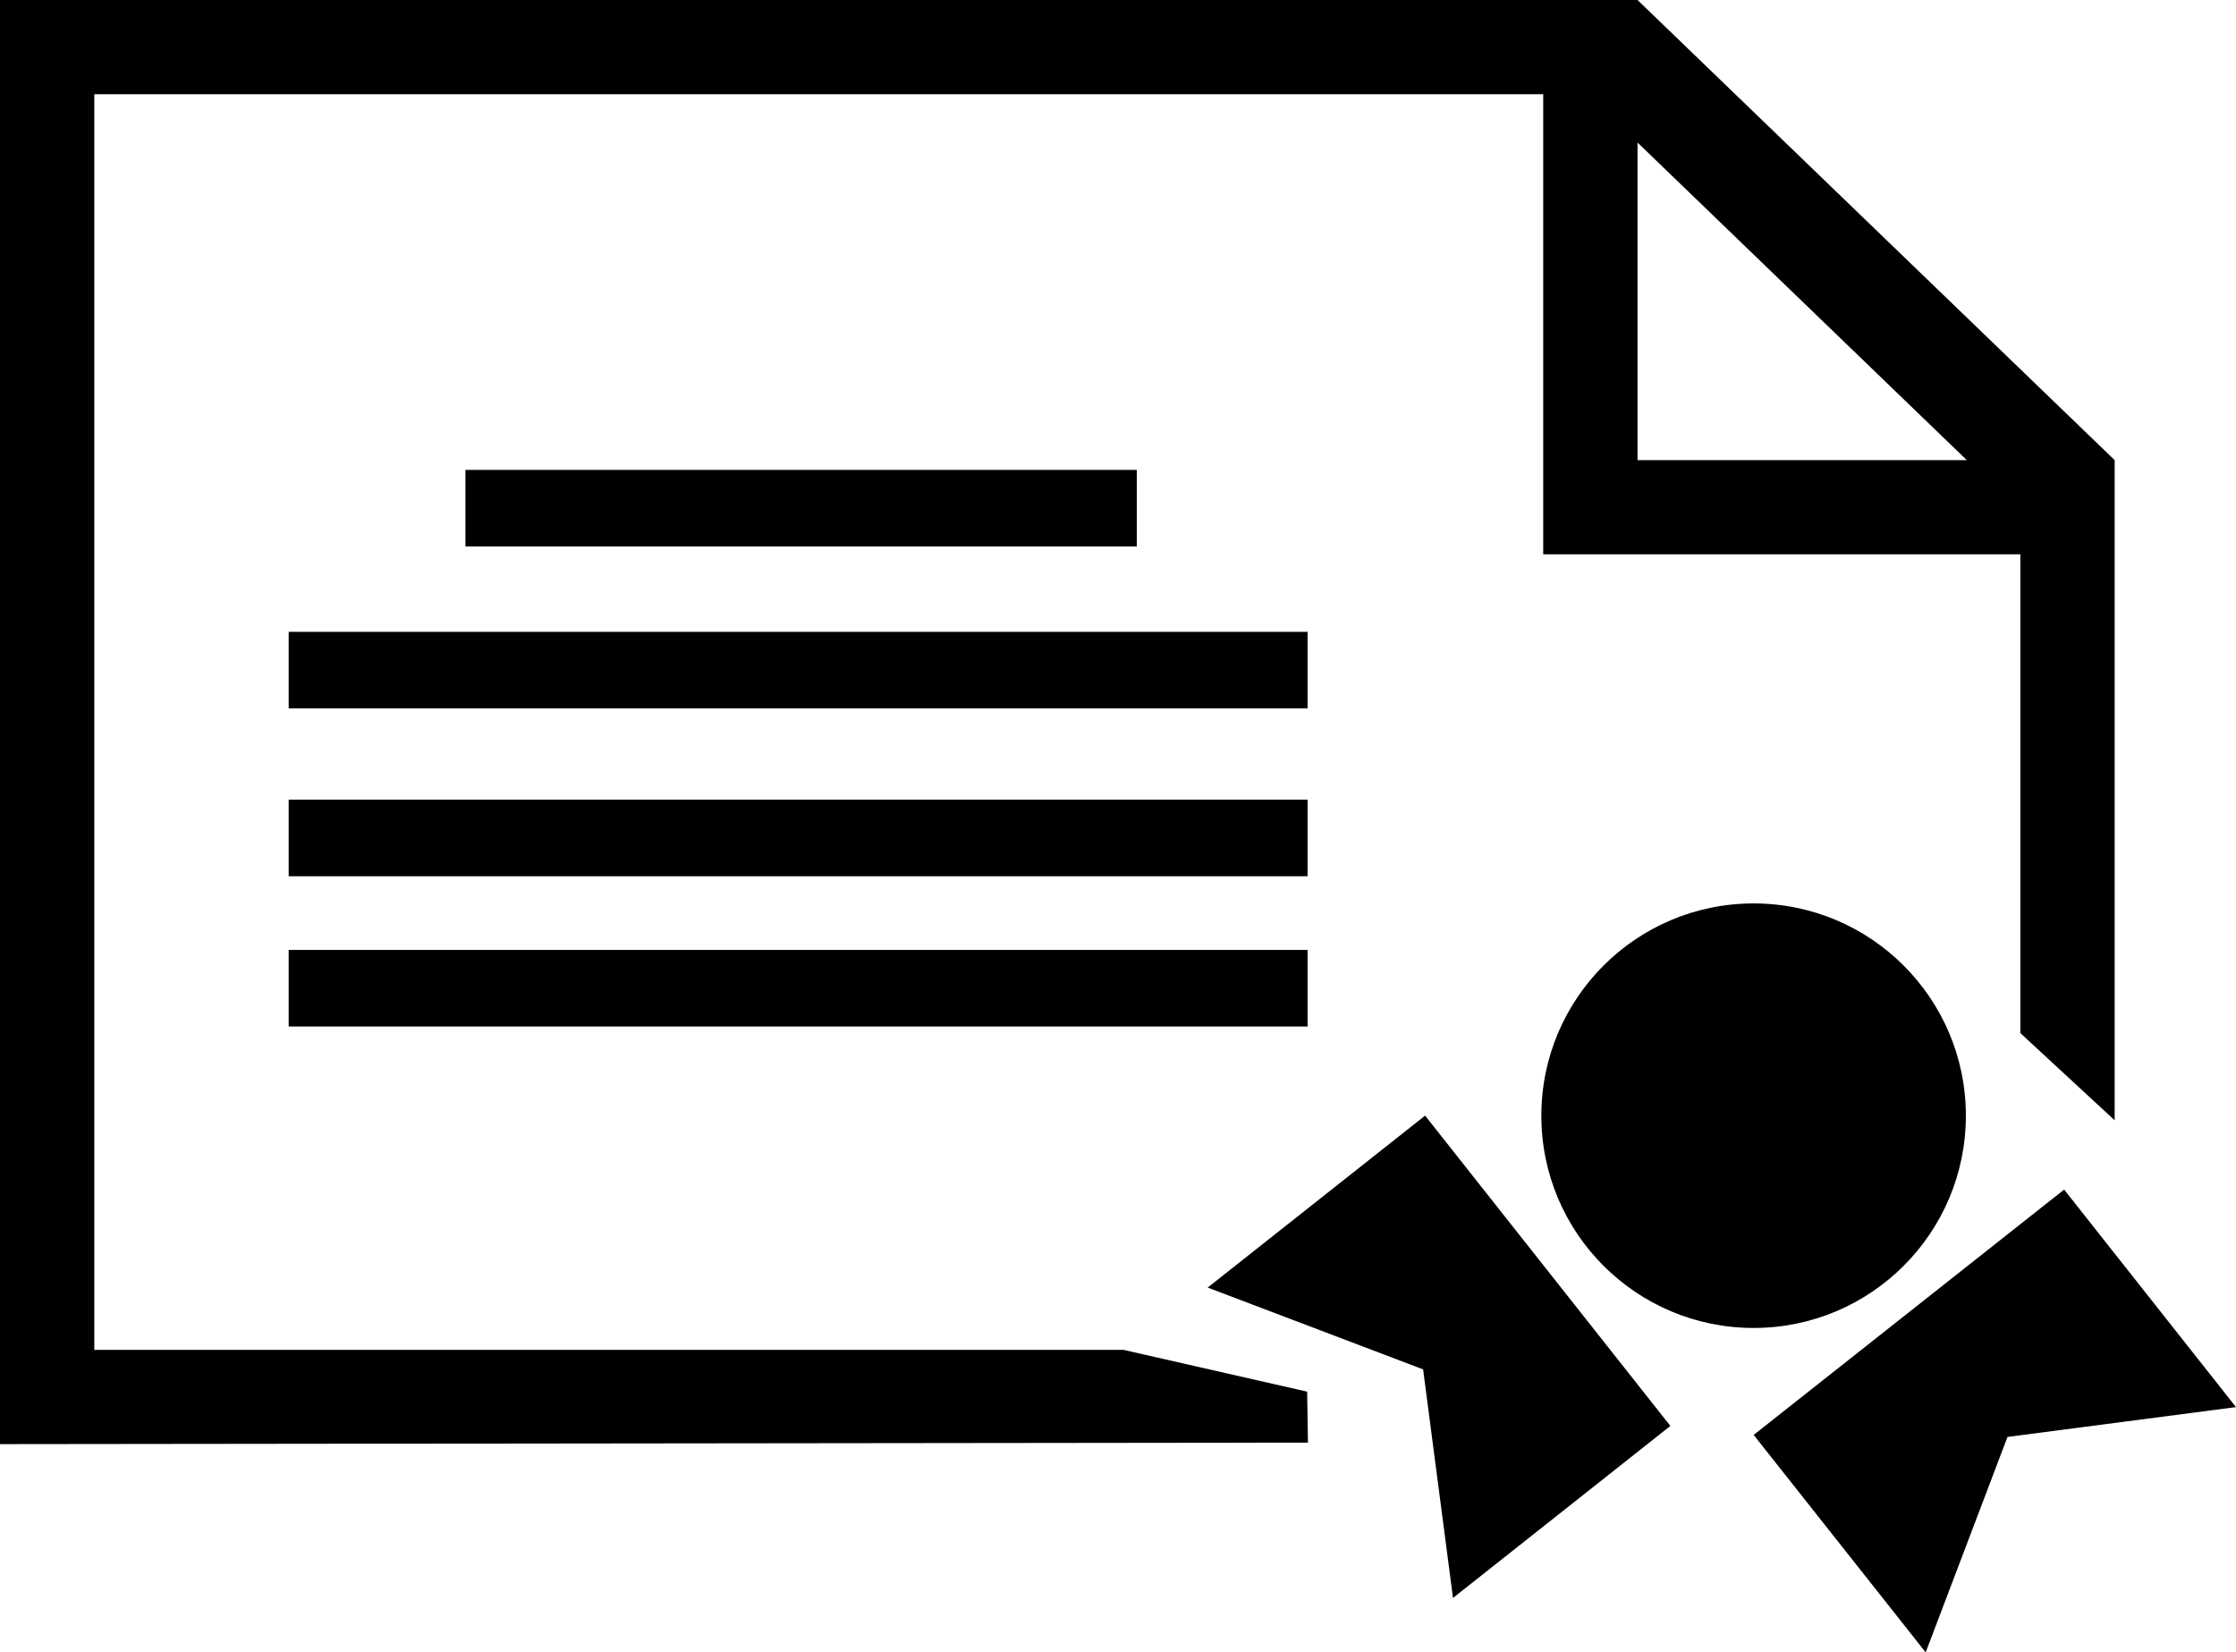
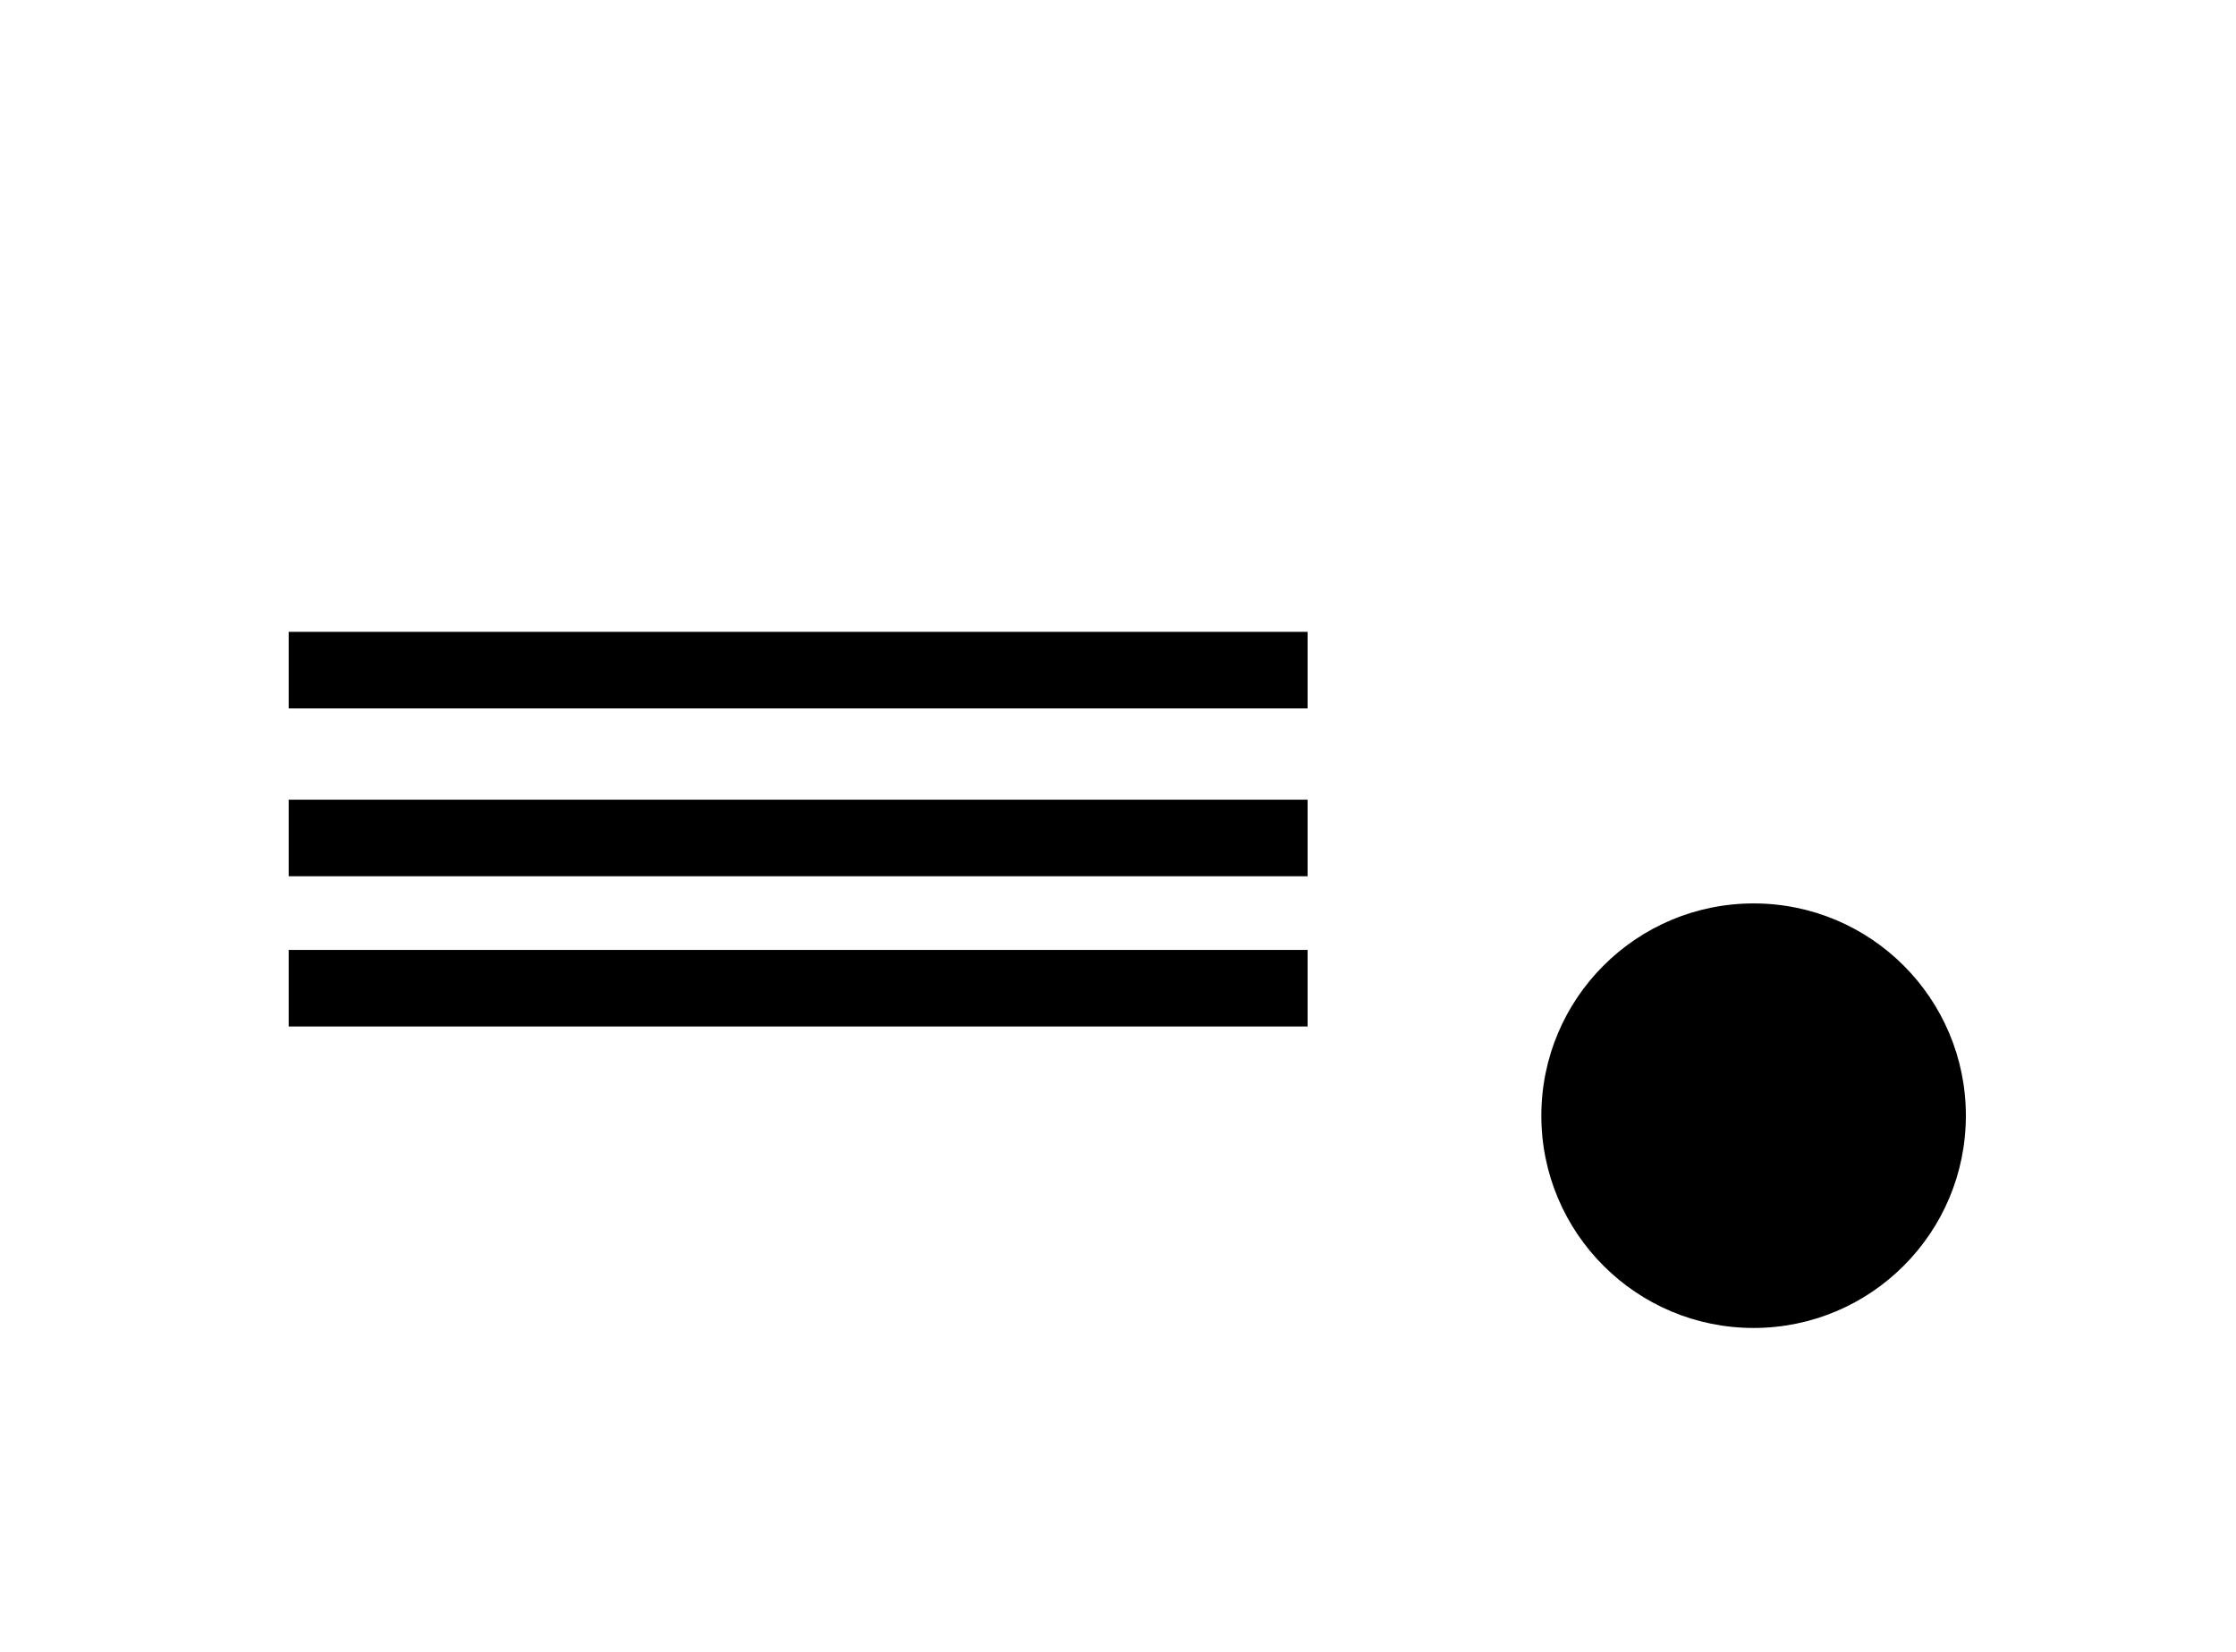
<svg xmlns="http://www.w3.org/2000/svg" version="1.1" id="Layer_1" x="0px" y="0px" width="31.107px" height="22.987px" viewBox="0 0 31.107 22.987" style="enable-background:new 0 0 31.107 22.987;" xml:space="preserve">
  <g>
    <rect x="4.016" y="13.215" width="14.175" height="1.065" />
    <rect x="4.016" y="11.125" width="14.175" height="1.065" />
    <rect x="4.016" y="8.79" width="14.175" height="1.065" />
-     <rect x="6.475" y="6.537" width="9.34" height="1.065" />
    <circle cx="24.396" cy="15.521" r="2.953" />
-     <polygon points="28.716,16.549 24.397,19.962 26.79,22.987 27.928,19.99 31.107,19.575  " />
-     <polygon points="16.801,17.912 19.798,19.05 20.214,22.23 23.238,19.837 19.826,15.52  " />
-     <path d="M15.631,18.779H1.312V1.311h20.157v6.4h6.638v6.661l1.312,1.213V6.401L22.781,0H0v20.09l18.196-0.021l-0.011-0.709   L15.631,18.779z M22.781,1.983l4.581,4.418h-4.581V1.983z" />
  </g>
  <g>
</g>
  <g>
</g>
  <g>
</g>
  <g>
</g>
  <g>
</g>
  <g>
</g>
  <g>
</g>
  <g>
</g>
  <g>
</g>
  <g>
</g>
  <g>
</g>
  <g>
</g>
  <g>
</g>
  <g>
</g>
  <g>
</g>
</svg>